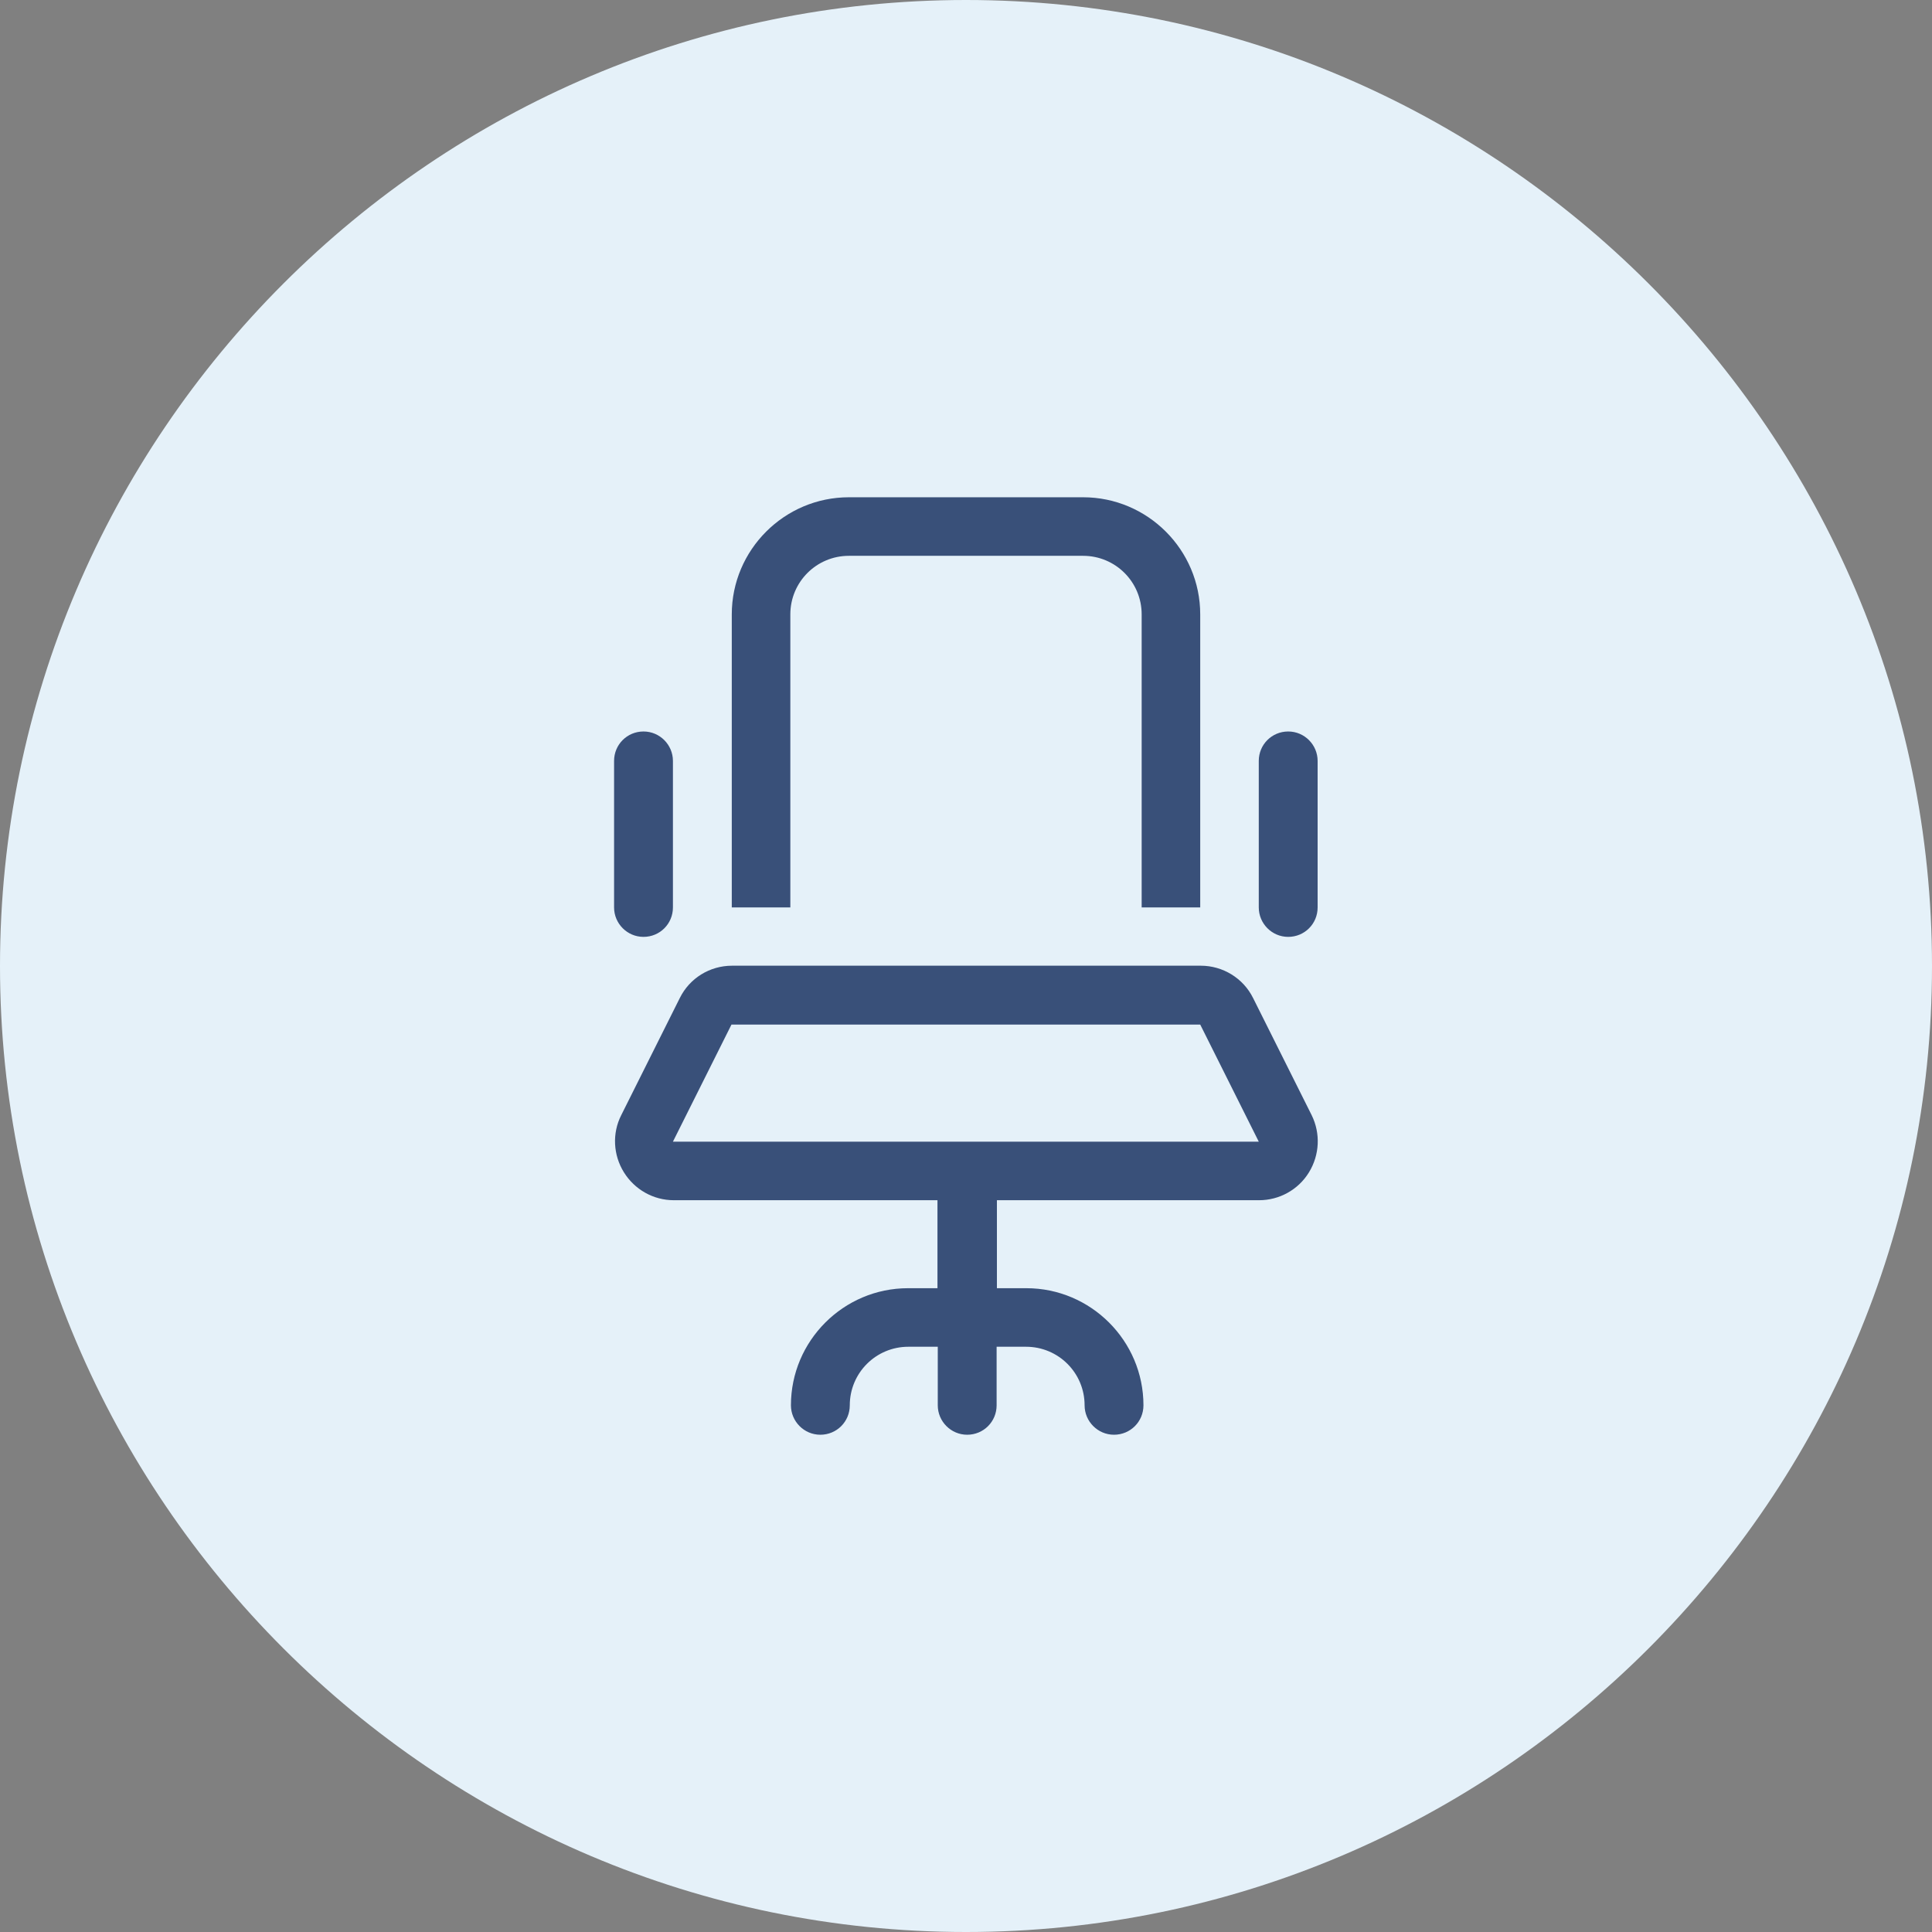
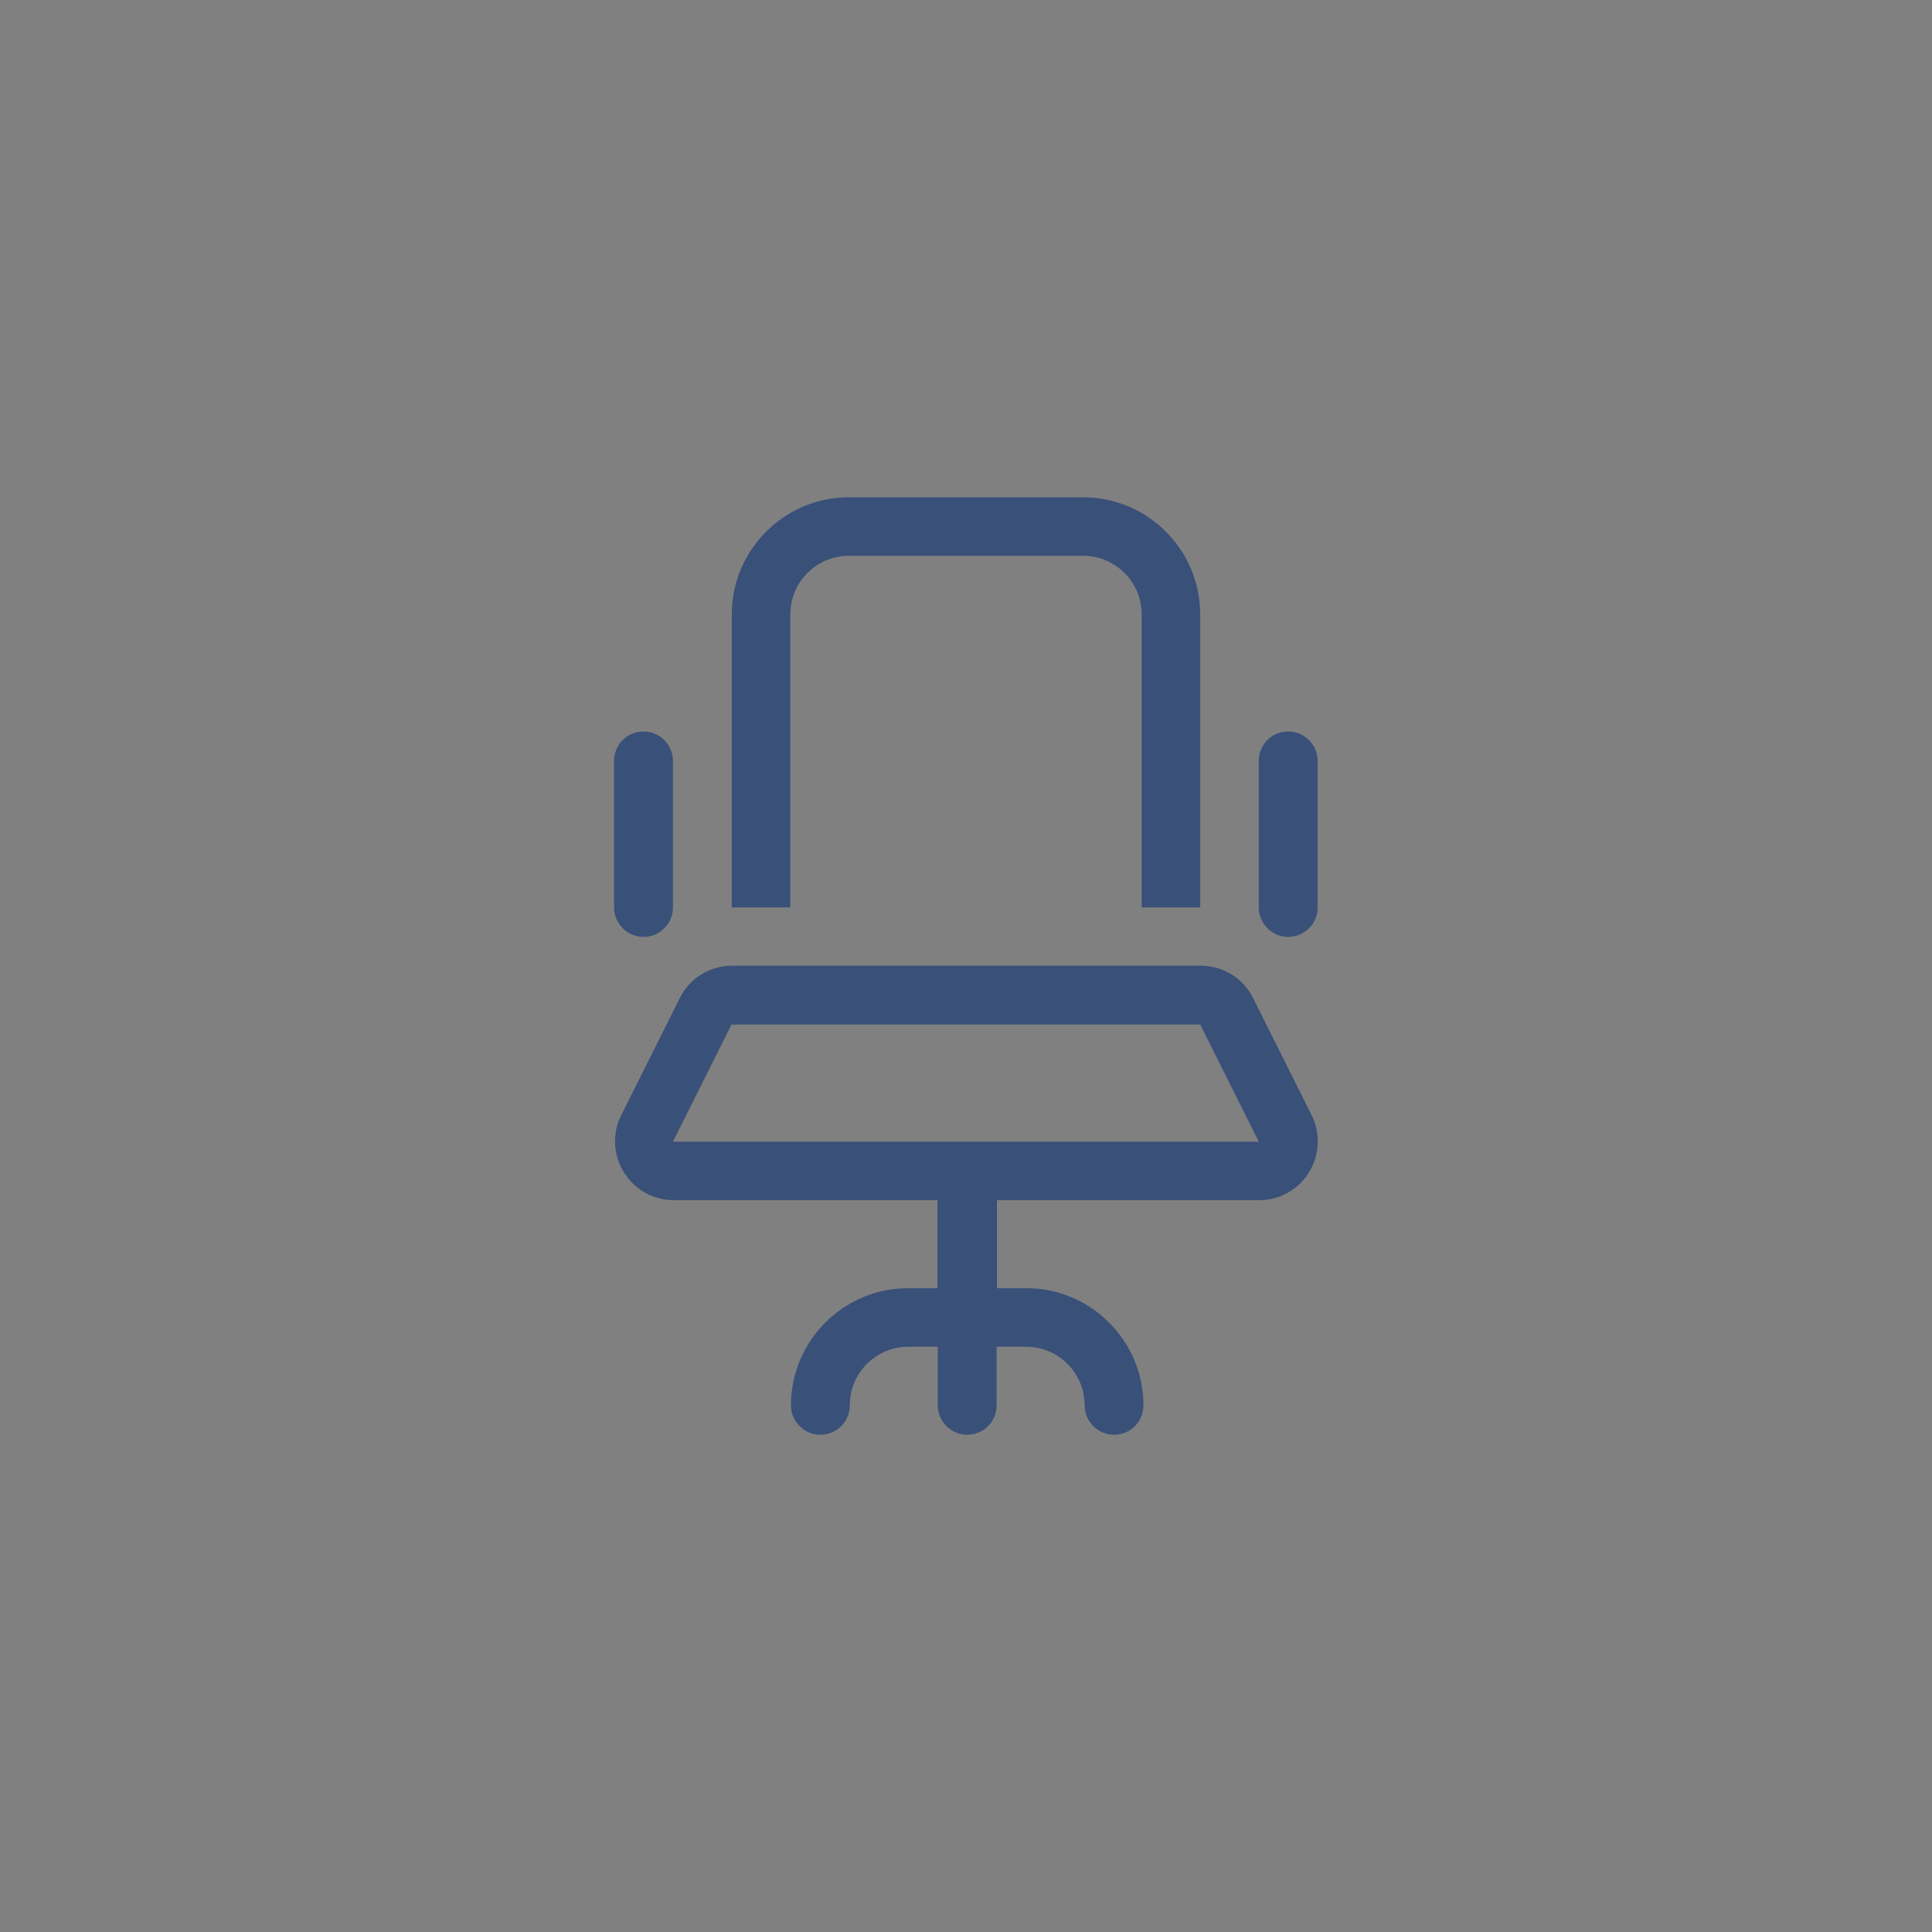
<svg xmlns="http://www.w3.org/2000/svg" id="a" viewBox="0 0 65 65">
  <rect x="0" y="0" width="65" height="65" fill="#808080" stroke="none" />
  <defs>
    <style>.c{fill:#395079;}.d{fill:#e5f1f9;}</style>
  </defs>
-   <path id="b" class="d" d="M32.5,0h0C50.4,0,65,14.6,65,32.5h0c0,17.9-14.6,32.5-32.5,32.5h0C14.6,65,0,50.4,0,32.5h0C0,14.6,14.6,0,32.5,0Z" />
  <path class="c" d="M36.44,18.7c1.09,0,1.97.88,1.97,1.97v9.86h1.97v-9.86c0-2.17-1.77-3.94-3.94-3.94h-7.88c-2.17,0-3.94,1.77-3.94,3.94v9.86h1.97v-9.86c0-1.09.88-1.97,1.97-1.97h7.88ZM22.64,25.6c0-.54-.44-.99-.99-.99s-.99.44-.99.99v4.93c0,.54.44.99.99.99s.99-.44.99-.99v-4.93ZM44.33,25.6c0-.54-.44-.99-.99-.99s-.99.44-.99.99v4.93c0,.54.44.99.99.99s.99-.44.99-.99v-4.93ZM40.38,34.47l1.97,3.94h-19.71l1.97-3.94h15.77ZM33.49,40.38h8.87c.68,0,1.32-.35,1.68-.94s.39-1.31.09-1.92l-1.97-3.94c-.33-.67-1.02-1.09-1.76-1.09h-15.77c-.75,0-1.43.42-1.76,1.09l-1.97,3.94c-.31.61-.27,1.34.09,1.92.36.58.99.94,1.68.94h8.87v2.96h-.99c-2.17,0-3.94,1.77-3.94,3.94,0,.54.44.99.99.99s.99-.44.99-.99c0-1.09.88-1.97,1.97-1.97h.99v1.97c0,.54.44.99.99.99s.99-.44.99-.99v-1.97h.99c1.09,0,1.97.88,1.97,1.97,0,.54.44.99.99.99s.99-.44.99-.99c0-2.17-1.77-3.94-3.94-3.94h-.99v-2.96Z" />
</svg>